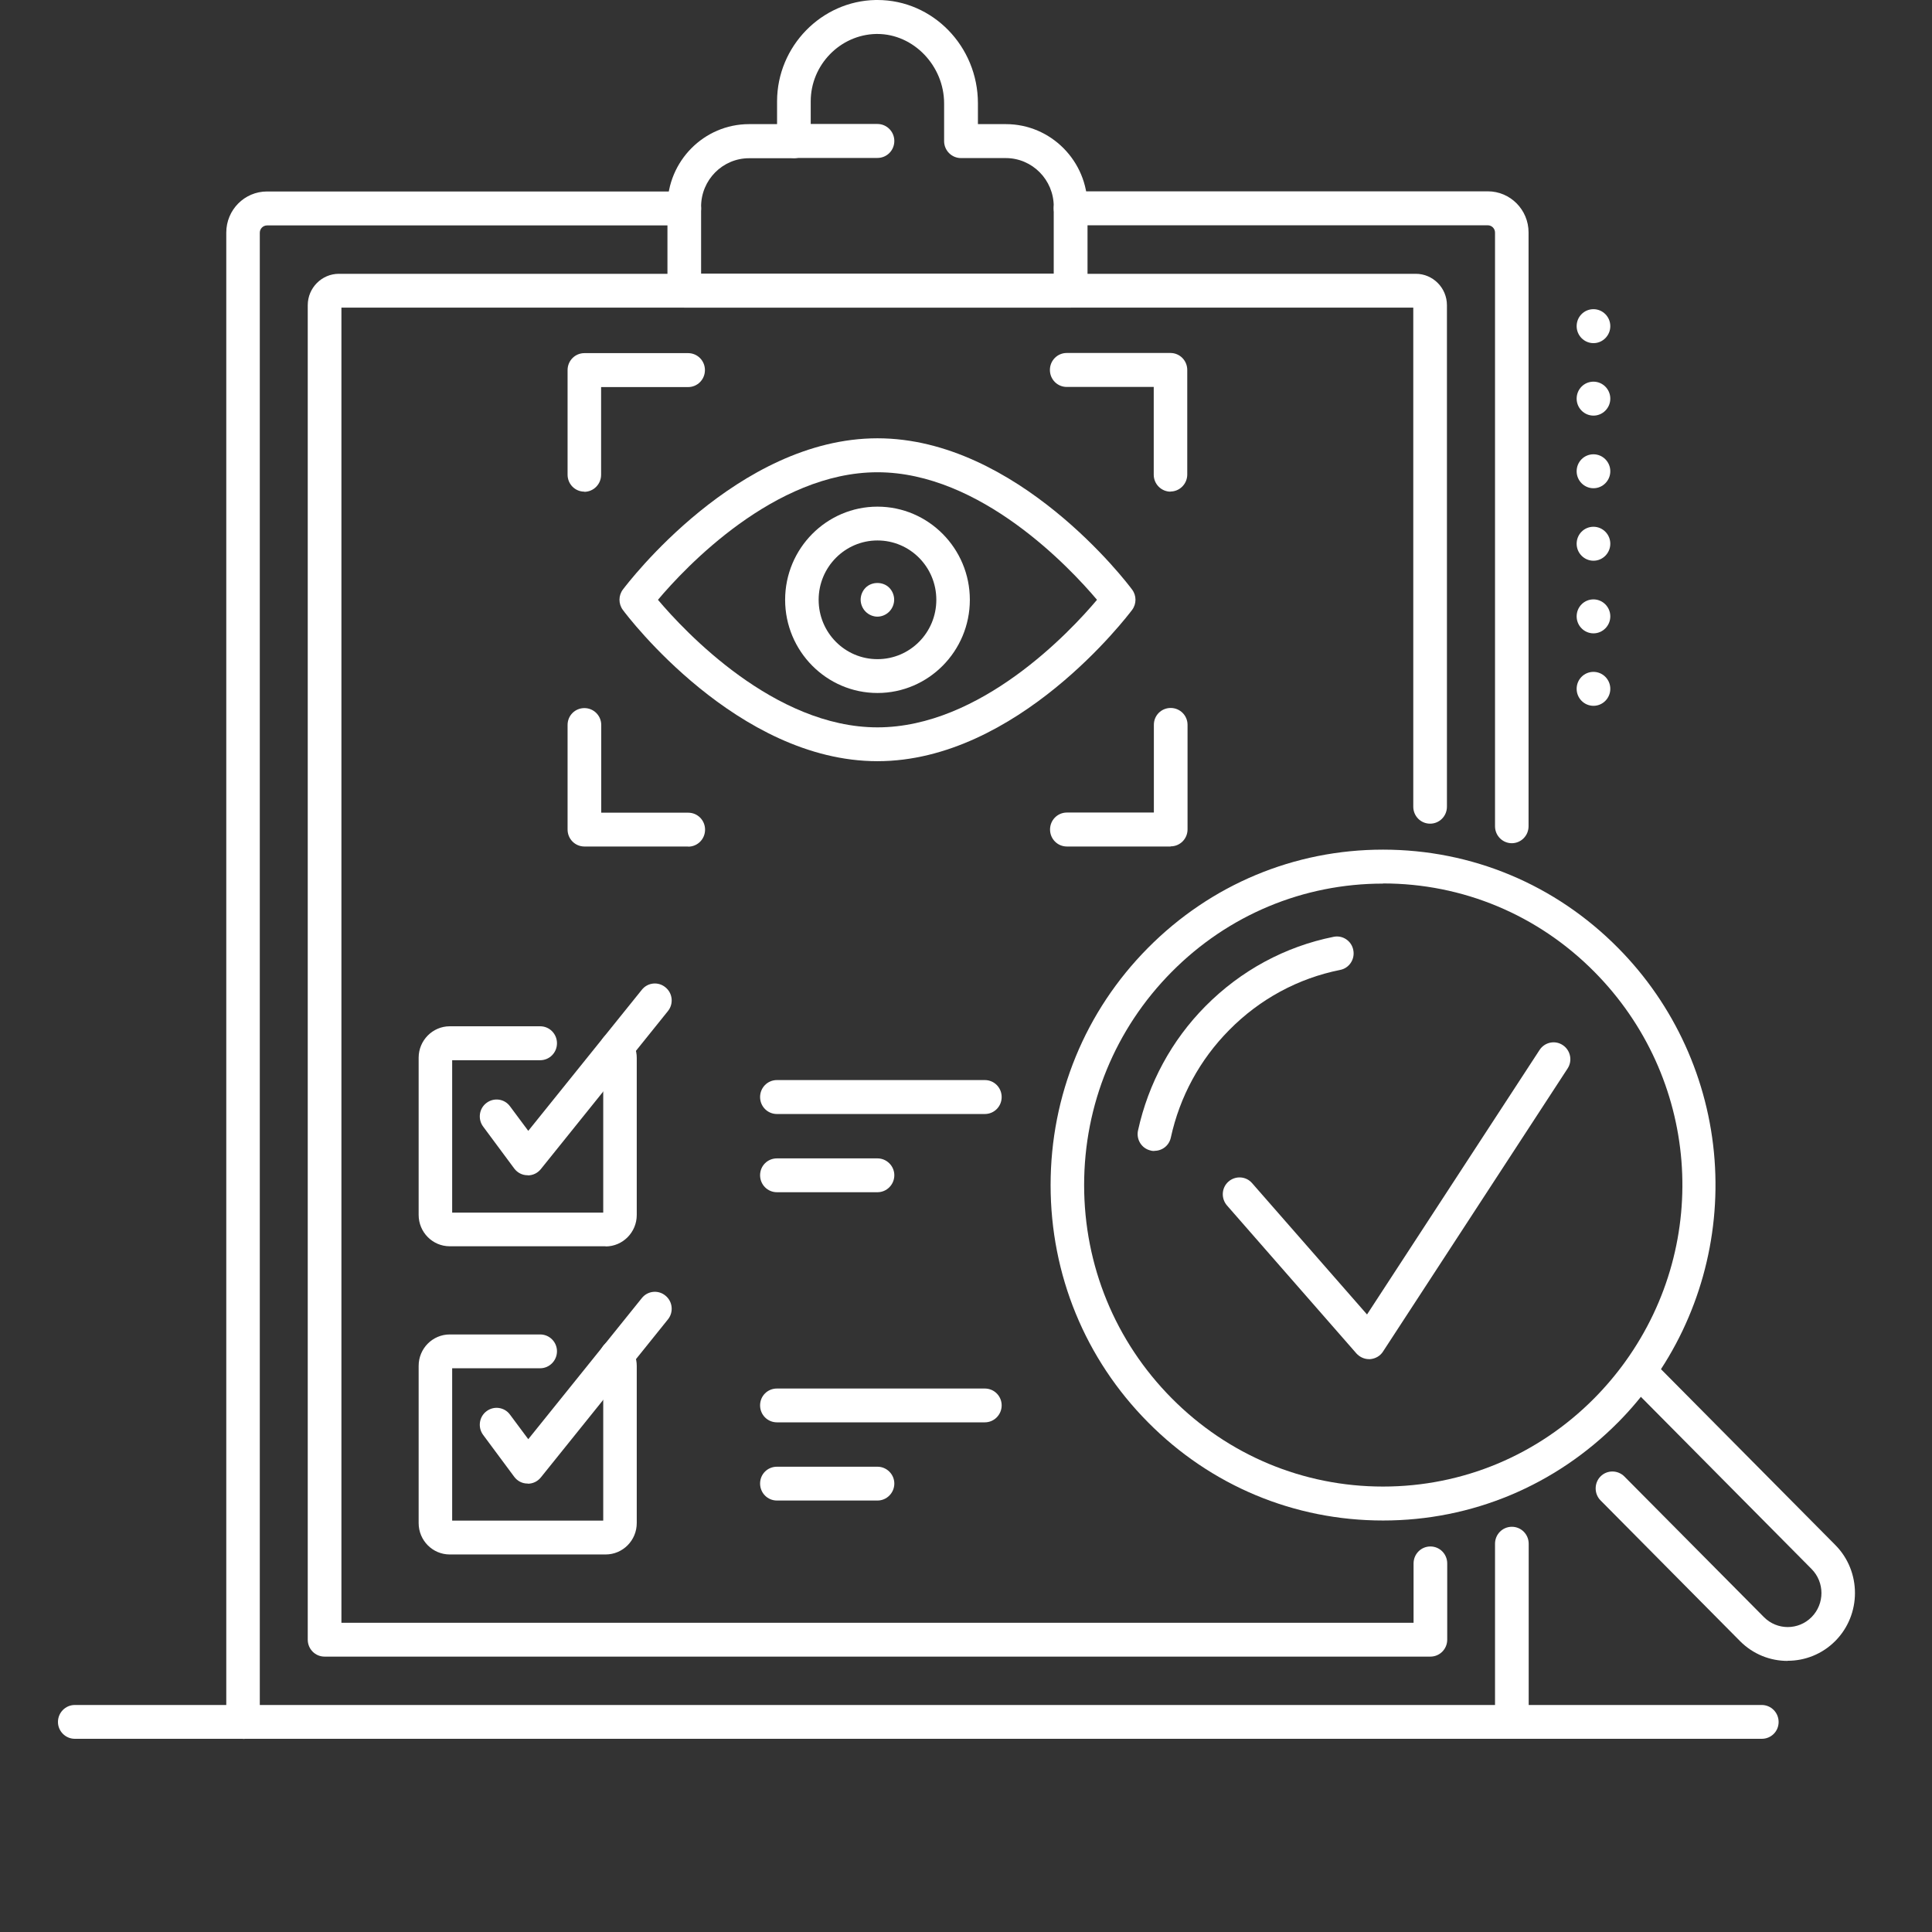
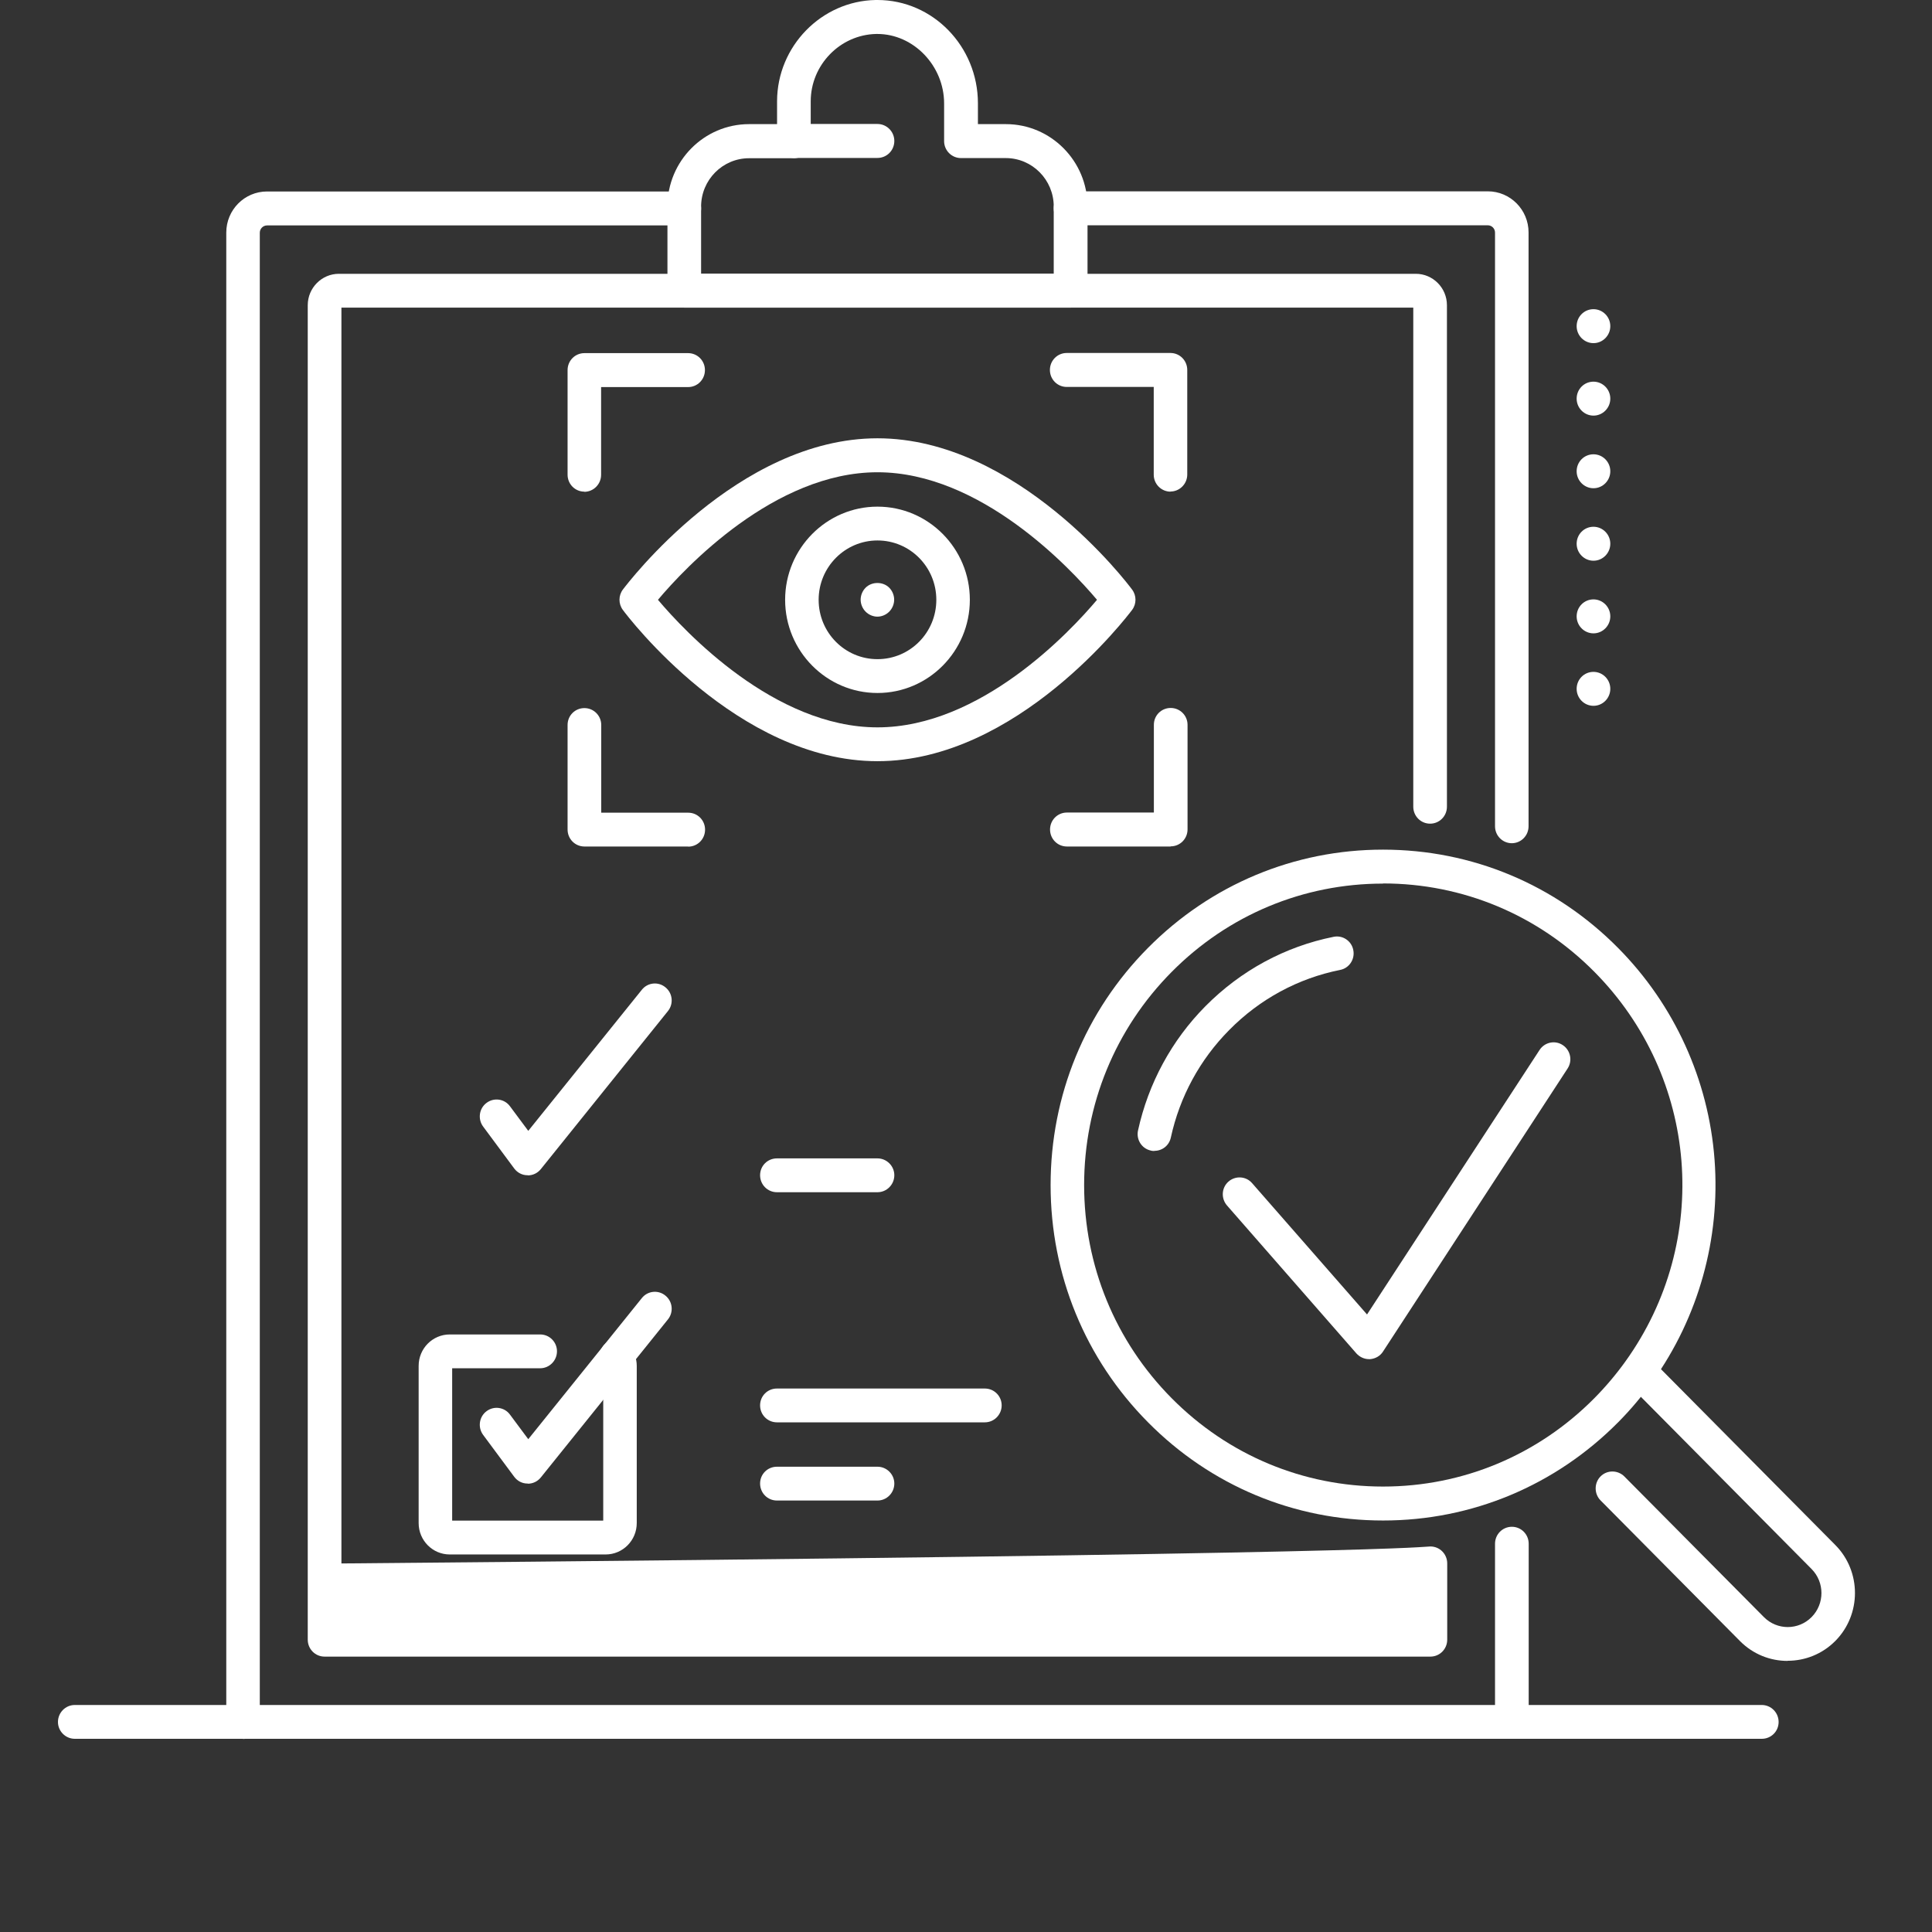
<svg xmlns="http://www.w3.org/2000/svg" width="100" height="100" viewBox="0 0 100 100" fill="none">
  <rect x="0" y="0" width="100" height="100" fill="#333333" stroke="none" />
  <path d="M91.19 90H3.871C3.395 90 3 89.609 3 89.129C3 88.648 3.388 88.25 3.871 88.25H91.19C91.666 88.25 92.061 88.641 92.061 89.129C92.061 89.616 91.673 90 91.19 90Z" fill="white" />
-   <path d="M31.347 64.507H23.28C22.386 64.507 21.669 63.776 21.669 62.883V54.745C21.669 53.851 22.394 53.12 23.28 53.12H27.958C28.441 53.12 28.829 53.511 28.829 53.999C28.829 54.486 28.441 54.877 27.958 54.877H23.404V62.765H31.223V54.796C30.938 54.434 30.989 53.903 31.333 53.6C31.692 53.282 32.241 53.319 32.555 53.681C32.812 53.977 32.958 54.361 32.958 54.752V62.89C32.958 63.784 32.233 64.515 31.347 64.515V64.507Z" fill="white" />
  <path d="M27.313 60.83H27.299C27.028 60.83 26.779 60.697 26.618 60.483L25.007 58.311C24.722 57.927 24.795 57.373 25.183 57.086C25.564 56.797 26.113 56.871 26.398 57.263L27.343 58.533L33.222 51.229C33.522 50.853 34.071 50.794 34.444 51.104C34.818 51.407 34.876 51.96 34.569 52.337L27.994 60.512C27.826 60.719 27.584 60.837 27.321 60.837L27.313 60.83Z" fill="white" />
-   <path d="M50.975 57.661H40.213C39.73 57.661 39.342 57.27 39.342 56.783C39.342 56.295 39.73 55.904 40.213 55.904H50.975C51.459 55.904 51.846 56.295 51.846 56.783C51.846 57.27 51.459 57.661 50.975 57.661Z" fill="white" />
  <path d="M45.419 61.709H40.213C39.73 61.709 39.342 61.317 39.342 60.83C39.342 60.342 39.73 59.958 40.213 59.958H45.419C45.894 59.958 46.29 60.35 46.29 60.83C46.29 61.31 45.902 61.709 45.419 61.709Z" fill="white" />
  <path d="M31.347 80.459H23.28C22.386 80.459 21.669 79.728 21.669 78.834V70.696C21.669 69.795 22.394 69.071 23.28 69.071H27.958C28.441 69.071 28.829 69.462 28.829 69.942C28.829 70.422 28.441 70.821 27.958 70.821H23.404V78.708H31.223V70.74C30.938 70.378 30.989 69.847 31.333 69.544C31.692 69.226 32.241 69.263 32.555 69.625C32.812 69.92 32.958 70.304 32.958 70.696V78.834C32.958 79.735 32.233 80.459 31.347 80.459Z" fill="white" />
  <path d="M27.313 76.788H27.299C27.028 76.788 26.779 76.656 26.618 76.441L25.007 74.27C24.722 73.886 24.795 73.332 25.183 73.044C25.564 72.756 26.113 72.83 26.398 73.222L27.343 74.492L33.222 67.188C33.522 66.811 34.071 66.752 34.444 67.062C34.818 67.365 34.876 67.919 34.569 68.296L27.994 76.471C27.826 76.678 27.584 76.796 27.321 76.796L27.313 76.788Z" fill="white" />
  <path d="M50.975 73.62H40.213C39.73 73.62 39.342 73.229 39.342 72.742C39.342 72.254 39.73 71.87 40.213 71.87H50.975C51.459 71.87 51.846 72.261 51.846 72.742C51.846 73.222 51.459 73.62 50.975 73.62Z" fill="white" />
  <path d="M45.419 77.667H40.213C39.73 77.667 39.342 77.276 39.342 76.788C39.342 76.301 39.73 75.917 40.213 75.917H45.419C45.894 75.917 46.29 76.308 46.29 76.788C46.29 77.268 45.902 77.667 45.419 77.667Z" fill="white" />
  <path d="M81.607 35.654C81.607 35.167 81.995 34.776 82.478 34.776C82.954 34.776 83.349 35.167 83.349 35.654C83.349 36.135 82.961 36.533 82.478 36.533C82.002 36.533 81.607 36.142 81.607 35.654ZM81.607 31.903C81.607 31.416 81.995 31.024 82.478 31.024C82.954 31.024 83.349 31.416 83.349 31.903C83.349 32.383 82.961 32.782 82.478 32.782C82.002 32.782 81.607 32.39 81.607 31.903ZM81.607 28.144C81.607 27.657 81.995 27.265 82.478 27.265C82.954 27.265 83.349 27.657 83.349 28.144C83.349 28.624 82.961 29.023 82.478 29.023C82.002 29.023 81.607 28.631 81.607 28.144ZM81.607 24.392C81.607 23.905 81.995 23.514 82.478 23.514C82.954 23.514 83.349 23.905 83.349 24.392C83.349 24.872 82.961 25.271 82.478 25.271C82.002 25.271 81.607 24.88 81.607 24.392ZM81.607 20.634C81.607 20.146 81.995 19.755 82.478 19.755C82.954 19.755 83.349 20.146 83.349 20.634C83.349 21.113 82.961 21.512 82.478 21.512C82.002 21.512 81.607 21.121 81.607 20.634ZM81.607 16.882C81.607 16.395 81.995 16.003 82.478 16.003C82.954 16.003 83.349 16.395 83.349 16.882C83.349 17.362 82.961 17.761 82.478 17.761C82.002 17.761 81.607 17.369 81.607 16.882Z" fill="white" />
  <path d="M78.254 90C77.77 90 77.382 89.609 77.382 89.129V79.905C77.382 79.418 77.77 79.026 78.254 79.026C78.737 79.026 79.125 79.418 79.125 79.905V89.129C79.125 89.616 78.737 90 78.254 90Z" fill="white" />
  <path d="M78.254 43.645C77.77 43.645 77.382 43.253 77.382 42.766V12.037C77.382 11.831 77.214 11.661 77.009 11.661H55.412C54.936 11.661 54.541 11.269 54.541 10.782C54.541 10.294 54.928 9.903 55.412 9.903H77.009C78.173 9.903 79.118 10.856 79.118 12.03V42.766C79.118 43.253 78.73 43.645 78.246 43.645H78.254Z" fill="white" />
  <path d="M12.583 90C12.107 90 11.712 89.609 11.712 89.129V12.037C11.712 10.863 12.657 9.911 13.821 9.911H35.418C35.894 9.911 36.289 10.302 36.289 10.789C36.289 11.277 35.901 11.668 35.418 11.668H13.821C13.616 11.668 13.447 11.838 13.447 12.045V89.136C13.447 89.624 13.059 90.007 12.576 90.007L12.583 90Z" fill="white" />
-   <path d="M74.037 85.746H16.8C16.317 85.746 15.929 85.355 15.929 84.867V15.796C15.929 14.903 16.654 14.172 17.54 14.172H73.283C74.169 14.172 74.893 14.903 74.893 15.796V41.754C74.893 42.242 74.505 42.633 74.022 42.633C73.539 42.633 73.151 42.242 73.151 41.754V15.922H17.672V83.996H73.166V80.924C73.166 80.436 73.554 80.045 74.037 80.045C74.52 80.045 74.908 80.436 74.908 80.924V84.867C74.908 85.355 74.52 85.746 74.037 85.746Z" fill="white" />
+   <path d="M74.037 85.746H16.8C16.317 85.746 15.929 85.355 15.929 84.867V15.796C15.929 14.903 16.654 14.172 17.54 14.172H73.283C74.169 14.172 74.893 14.903 74.893 15.796V41.754C74.893 42.242 74.505 42.633 74.022 42.633C73.539 42.633 73.151 42.242 73.151 41.754V15.922H17.672V83.996V80.924C73.166 80.436 73.554 80.045 74.037 80.045C74.52 80.045 74.908 80.436 74.908 80.924V84.867C74.908 85.355 74.52 85.746 74.037 85.746Z" fill="white" />
  <path d="M55.412 15.922H35.418C34.942 15.922 34.547 15.53 34.547 15.043V10.686C34.547 8.338 36.443 6.425 38.771 6.425H40.221V5.236C40.228 2.4 42.512 0.052 45.323 0H45.419C48.281 0 50.617 2.4 50.617 5.347V6.425H52.066C54.394 6.425 56.29 8.338 56.29 10.686V15.043C56.29 15.53 55.902 15.922 55.419 15.922H55.412ZM36.289 14.164H54.541V10.686C54.541 9.305 53.428 8.182 52.059 8.182H49.738C49.262 8.182 48.867 7.791 48.867 7.304V5.354C48.867 3.404 47.285 1.758 45.411 1.758H45.353C43.486 1.795 41.963 3.36 41.963 5.243V7.311C41.963 7.798 41.575 8.19 41.092 8.19H38.771C37.402 8.19 36.289 9.312 36.289 10.693V14.172V14.164Z" fill="white" />
  <path d="M45.418 8.175H41.099C40.616 8.175 40.228 7.784 40.228 7.296C40.228 6.809 40.616 6.417 41.099 6.417H45.418C45.894 6.417 46.29 6.809 46.29 7.296C46.29 7.784 45.902 8.175 45.418 8.175Z" fill="white" />
  <path d="M45.418 39.399C38.17 39.399 32.475 31.895 32.24 31.571C32.006 31.26 32.006 30.825 32.24 30.515C32.482 30.197 38.178 22.686 45.418 22.686C52.659 22.686 58.362 30.19 58.596 30.515C58.831 30.825 58.831 31.26 58.596 31.571C58.355 31.888 52.659 39.399 45.418 39.399ZM34.056 31.046C35.447 32.693 40.081 37.648 45.418 37.648C50.755 37.648 55.39 32.7 56.781 31.046C55.39 29.399 50.755 24.444 45.418 24.444C40.081 24.444 35.447 29.392 34.056 31.046Z" fill="white" />
  <path d="M45.418 35.869C42.783 35.869 40.638 33.705 40.638 31.046C40.638 28.388 42.783 26.224 45.418 26.224C48.054 26.224 50.199 28.388 50.199 31.046C50.199 33.705 48.054 35.869 45.418 35.869ZM45.418 27.974C43.742 27.974 42.373 29.348 42.373 31.046C42.373 32.745 43.734 34.118 45.418 34.118C47.102 34.118 48.464 32.745 48.464 31.046C48.464 29.348 47.102 27.974 45.418 27.974Z" fill="white" />
  <path d="M45.419 31.918C45.192 31.918 44.965 31.822 44.804 31.659C44.642 31.497 44.547 31.268 44.547 31.039C44.547 30.81 44.642 30.581 44.804 30.419C45.126 30.094 45.704 30.094 46.026 30.419C46.187 30.581 46.282 30.81 46.282 31.039C46.282 31.268 46.187 31.497 46.026 31.659C45.865 31.822 45.638 31.918 45.411 31.918H45.419Z" fill="white" />
  <path d="M30.249 25.448C29.766 25.448 29.378 25.057 29.378 24.57V19.156C29.378 18.669 29.766 18.278 30.249 18.278H35.615C36.099 18.278 36.487 18.669 36.487 19.156C36.487 19.644 36.099 20.035 35.615 20.035H31.113V24.577C31.113 25.057 30.725 25.456 30.242 25.456L30.249 25.448Z" fill="white" />
  <path d="M60.588 25.448C60.112 25.448 59.717 25.057 59.717 24.57V20.028H55.214C54.731 20.028 54.343 19.637 54.343 19.149C54.343 18.662 54.731 18.27 55.214 18.27H60.581C61.064 18.27 61.452 18.662 61.452 19.149V24.562C61.452 25.042 61.064 25.441 60.581 25.441L60.588 25.448Z" fill="white" />
  <path d="M35.615 43.815H30.249C29.766 43.815 29.378 43.423 29.378 42.936V37.523C29.378 37.035 29.766 36.651 30.249 36.651C30.732 36.651 31.12 37.043 31.12 37.523V42.065H35.623C36.106 42.065 36.494 42.456 36.494 42.943C36.494 43.431 36.106 43.822 35.623 43.822L35.615 43.815Z" fill="white" />
  <path d="M60.588 43.815H55.222C54.738 43.815 54.35 43.423 54.35 42.936C54.35 42.449 54.738 42.057 55.222 42.057H59.724V37.516C59.724 37.028 60.112 36.644 60.595 36.644C61.078 36.644 61.467 37.035 61.467 37.516V42.929C61.467 43.416 61.078 43.807 60.595 43.807L60.588 43.815Z" fill="white" />
  <path d="M71.584 78.701C66.986 78.701 62.667 76.899 59.416 73.613C56.166 70.334 54.379 65.977 54.379 61.339C54.379 56.702 56.166 52.344 59.416 49.066C62.667 45.787 66.986 43.977 71.584 43.977C76.182 43.977 80.501 45.779 83.752 49.066C86.665 52.005 88.437 55.897 88.745 60.025C89.052 64.116 87.91 68.185 85.545 71.493C85.011 72.239 84.411 72.956 83.759 73.613C80.508 76.892 76.189 78.701 71.591 78.701H71.584ZM71.584 45.735C67.455 45.735 63.567 47.36 60.646 50.306C57.725 53.253 56.114 57.174 56.114 61.339C56.114 65.504 57.725 69.426 60.646 72.372C63.567 75.319 67.455 76.944 71.584 76.944C75.713 76.944 79.601 75.319 82.522 72.372C83.107 71.781 83.649 71.139 84.132 70.467C88.606 64.234 87.925 55.749 82.522 50.299C79.601 47.352 75.713 45.727 71.584 45.727V45.735Z" fill="white" />
  <path d="M59.753 59.574C59.694 59.574 59.629 59.574 59.563 59.552C59.094 59.449 58.801 58.983 58.904 58.511C59.438 56.074 60.646 53.843 62.396 52.078C64.226 50.232 66.518 48.992 69.029 48.489C69.497 48.393 69.959 48.703 70.046 49.176C70.142 49.649 69.834 50.114 69.366 50.203C67.191 50.638 65.207 51.709 63.626 53.312C62.103 54.848 61.063 56.768 60.602 58.88C60.514 59.294 60.156 59.567 59.753 59.567V59.574Z" fill="white" />
  <path d="M92.522 85.968C91.629 85.968 90.743 85.628 90.062 84.942L82.844 77.66C82.507 77.32 82.507 76.759 82.844 76.419C83.181 76.08 83.73 76.08 84.074 76.419L91.3 83.701C91.981 84.388 93.086 84.388 93.767 83.701C94.448 83.014 94.448 81.899 93.767 81.212L84.242 71.604C83.905 71.265 83.905 70.711 84.242 70.364C84.579 70.024 85.128 70.024 85.472 70.364L94.997 79.971C96.351 81.338 96.351 83.568 94.997 84.934C94.316 85.621 93.423 85.961 92.537 85.961L92.522 85.968Z" fill="white" />
  <path d="M70.859 70.349C70.61 70.349 70.376 70.238 70.207 70.053L63.509 62.395C63.194 62.033 63.223 61.48 63.582 61.162C63.941 60.845 64.49 60.874 64.805 61.236L70.757 68.037L79.688 54.346C79.952 53.94 80.494 53.829 80.889 54.095C81.292 54.361 81.401 54.907 81.138 55.306L71.584 69.957C71.438 70.186 71.189 70.327 70.918 70.349C70.896 70.349 70.874 70.349 70.859 70.349Z" fill="white" />
</svg>